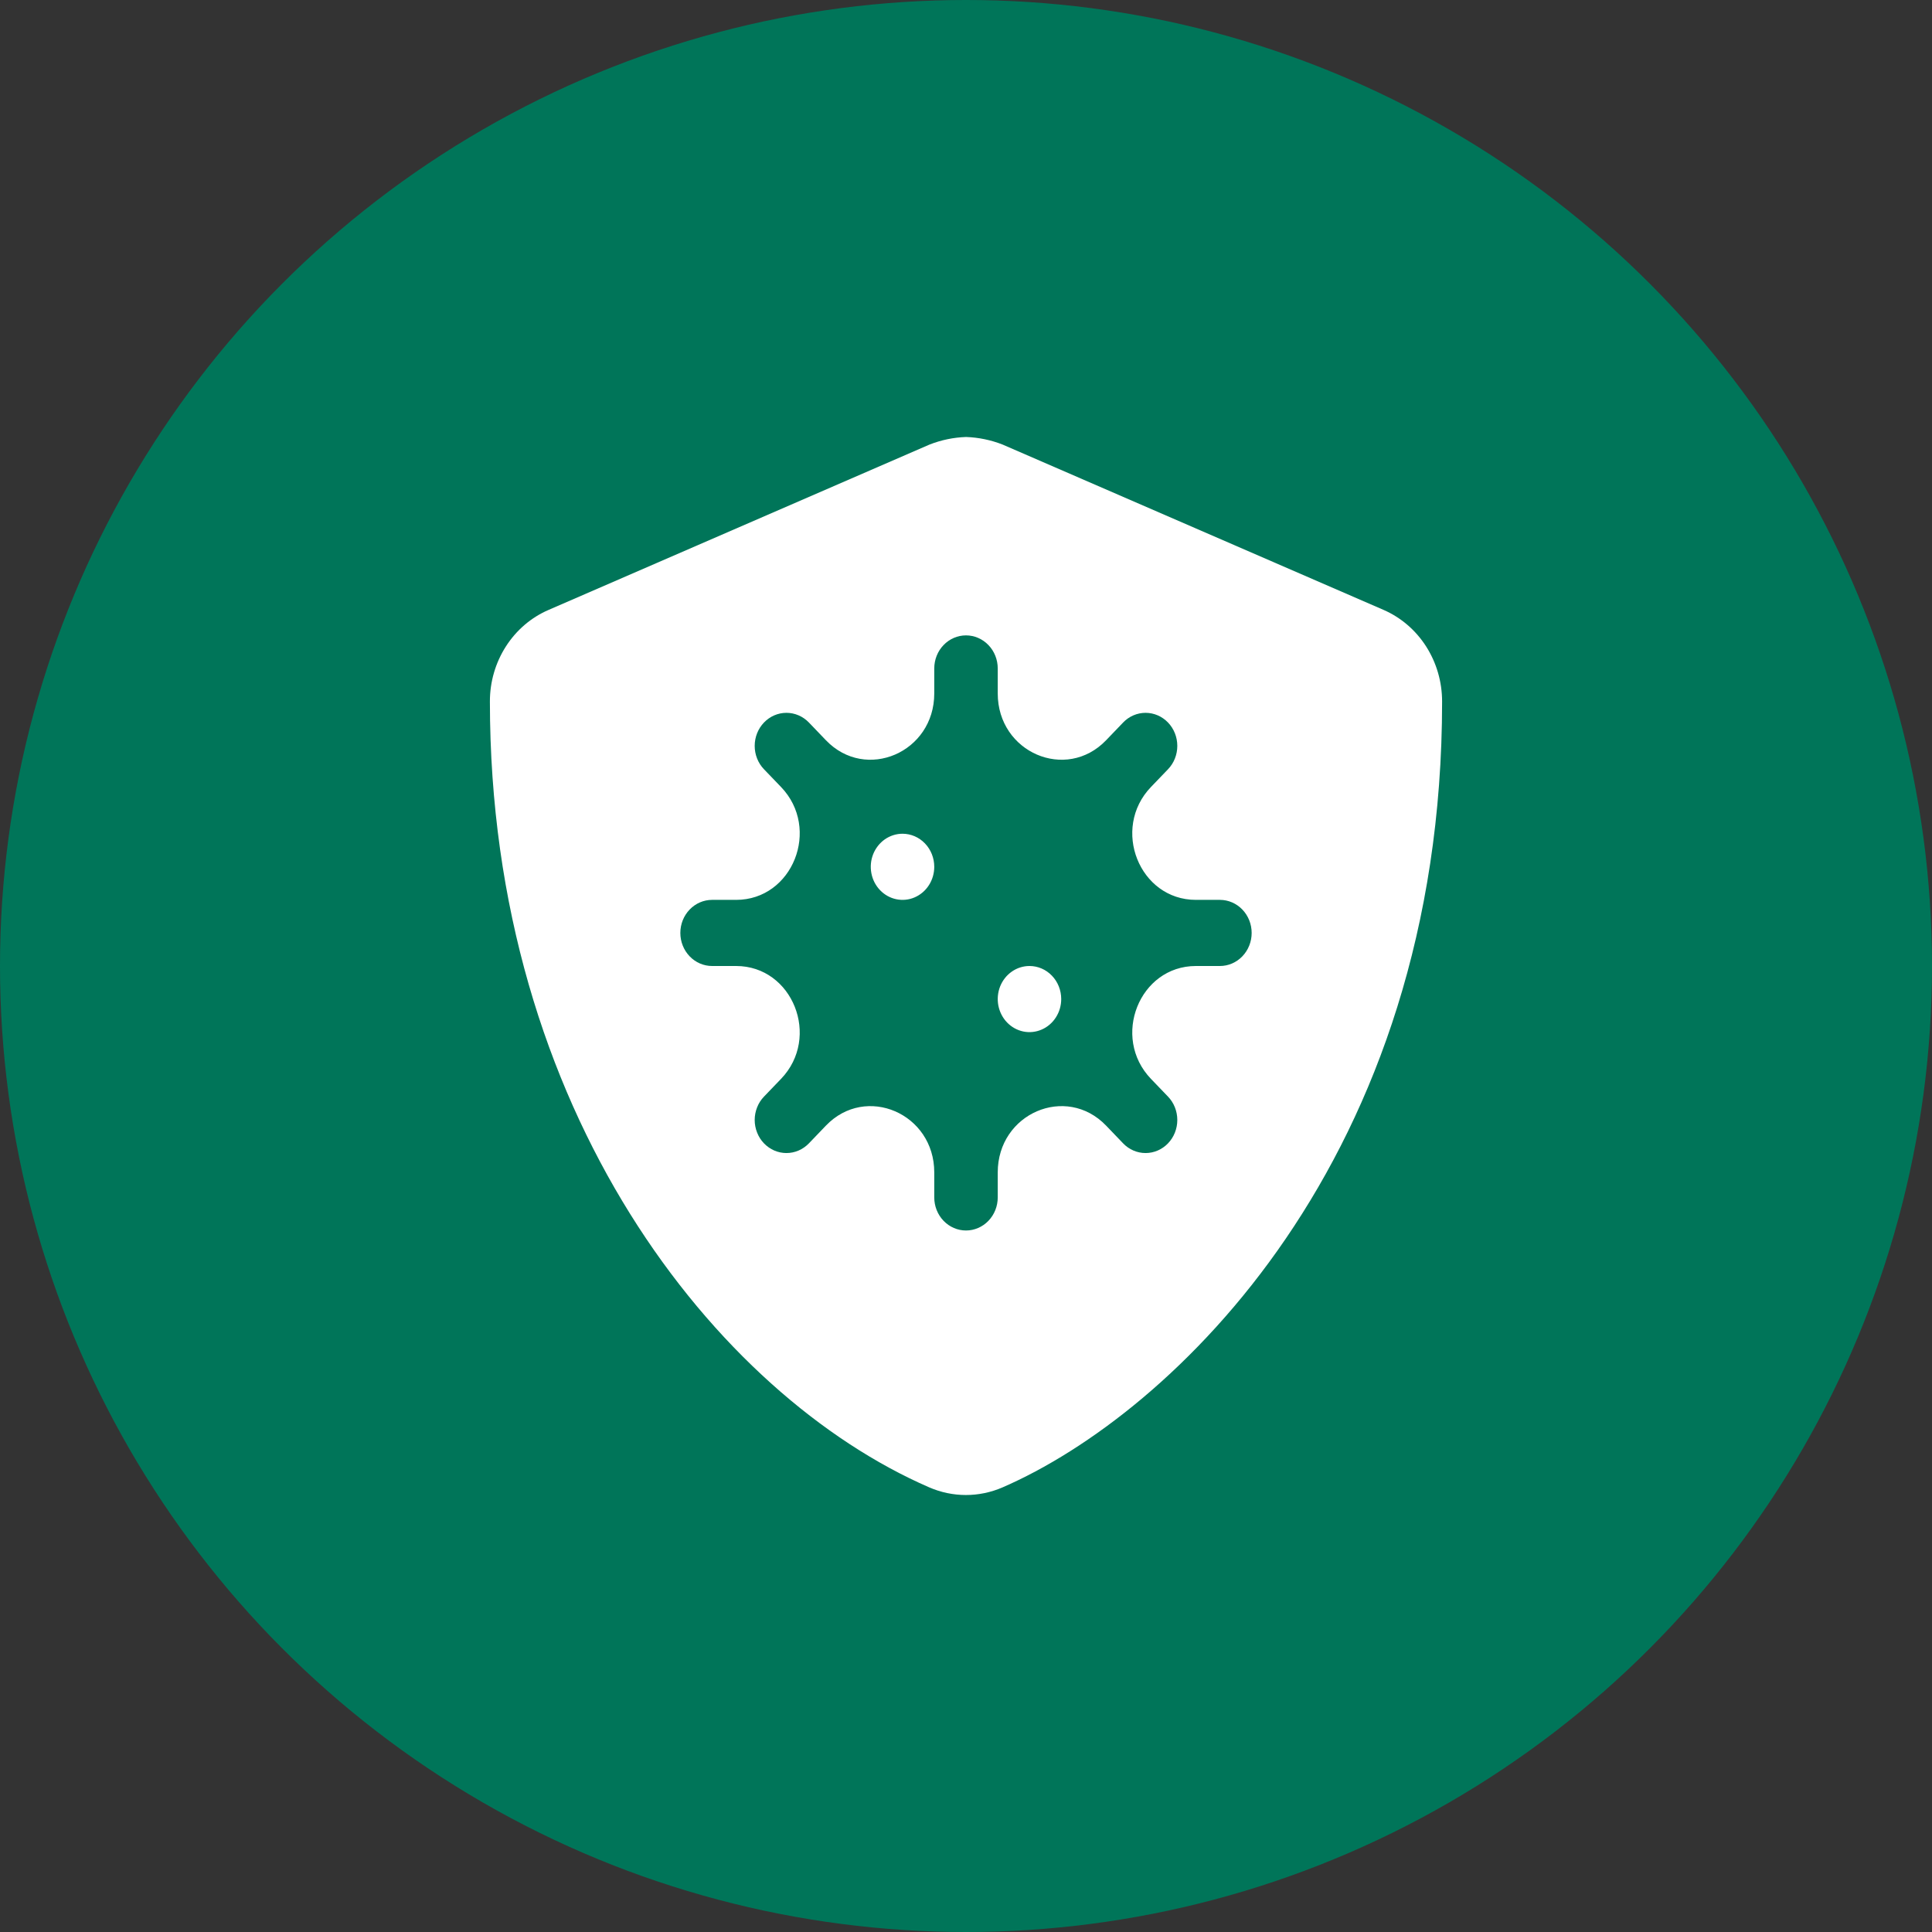
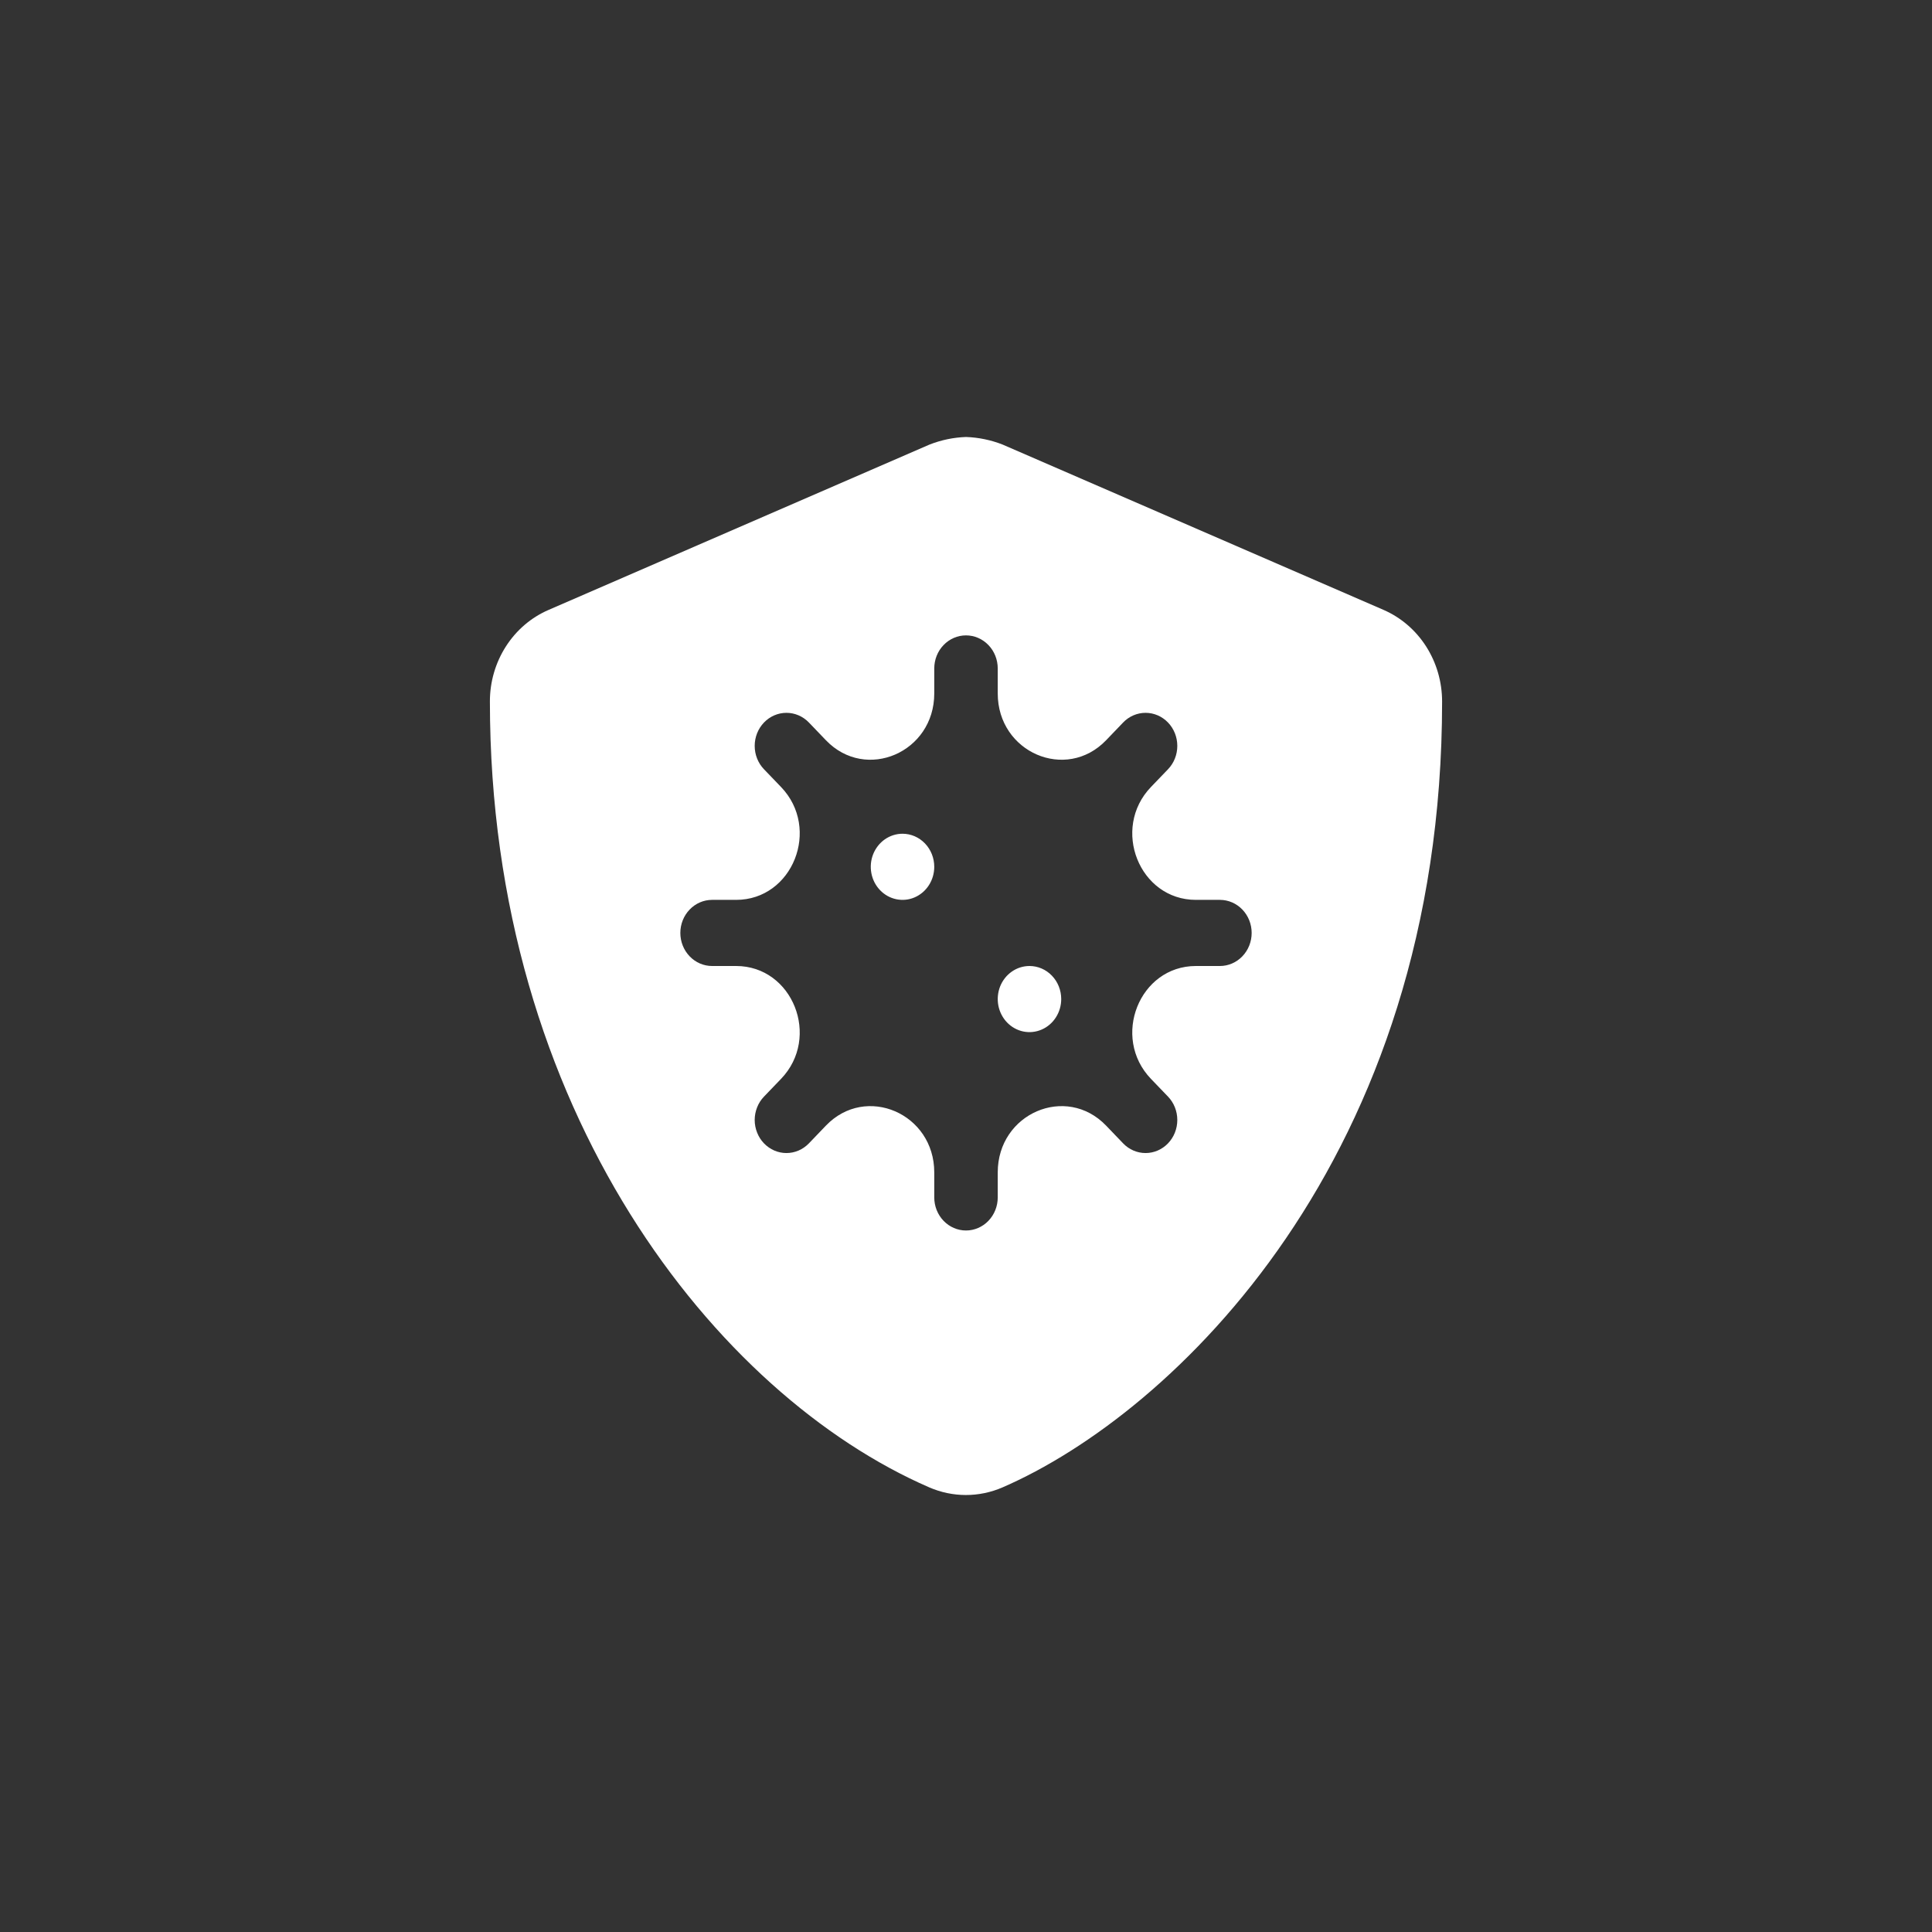
<svg xmlns="http://www.w3.org/2000/svg" width="200px" height="200px" viewBox="0 0 70 70" fill="none">
  <rect x="0" y="0" width="70" height="70" fill="#333333" stroke="none" />
-   <circle cx="35" cy="35" r="35" fill="#007559" />
  <path d="M32.7 30.208C32.473 30.208 32.25 30.279 32.061 30.41C31.872 30.542 31.725 30.729 31.637 30.948C31.55 31.167 31.528 31.407 31.572 31.64C31.616 31.872 31.726 32.086 31.887 32.253C32.048 32.421 32.253 32.535 32.476 32.581C32.699 32.627 32.93 32.604 33.14 32.513C33.35 32.422 33.53 32.269 33.656 32.072C33.783 31.875 33.85 31.643 33.85 31.406C33.85 31.088 33.729 30.784 33.513 30.559C33.297 30.334 33.005 30.208 32.7 30.208ZM50.13 22.098L36.33 16.109C35.905 15.942 35.457 15.849 35.004 15.833C34.55 15.848 34.102 15.941 33.677 16.108L19.877 22.098C19.247 22.369 18.708 22.83 18.33 23.421C17.951 24.012 17.749 24.706 17.75 25.417C17.75 40.278 25.98 50.552 33.67 53.891C34.091 54.073 34.541 54.167 34.997 54.167C35.452 54.167 35.903 54.073 36.323 53.891C42.481 51.217 52.25 41.985 52.25 25.417C52.25 24.707 52.049 24.014 51.672 23.423C51.295 22.833 50.758 22.372 50.13 22.098ZM44.2 35H43.329C41.28 35 40.253 37.581 41.702 39.09L42.319 39.732C42.535 39.956 42.656 40.261 42.656 40.579C42.656 40.897 42.535 41.201 42.319 41.426C42.103 41.651 41.811 41.777 41.506 41.777C41.201 41.777 40.908 41.651 40.693 41.426L40.077 40.784C38.627 39.274 36.15 40.343 36.15 42.478V43.385C36.15 43.703 36.029 44.008 35.813 44.232C35.597 44.457 35.305 44.583 35 44.583C34.695 44.583 34.403 44.457 34.187 44.232C33.971 44.008 33.85 43.703 33.85 43.385V42.478C33.85 40.343 31.372 39.274 29.924 40.784L29.308 41.426C29.201 41.537 29.074 41.625 28.934 41.686C28.795 41.746 28.645 41.777 28.494 41.777C28.343 41.777 28.194 41.746 28.054 41.686C27.915 41.625 27.788 41.537 27.681 41.426C27.574 41.315 27.489 41.183 27.432 41.037C27.374 40.892 27.344 40.736 27.344 40.579C27.344 40.422 27.374 40.266 27.432 40.12C27.489 39.975 27.574 39.843 27.681 39.732L28.298 39.09C29.747 37.581 28.72 35 26.671 35H25.8C25.495 35 25.203 34.874 24.987 34.649C24.771 34.424 24.65 34.12 24.65 33.802C24.65 33.484 24.771 33.18 24.987 32.955C25.203 32.73 25.495 32.604 25.8 32.604H26.671C28.72 32.604 29.747 30.023 28.298 28.514L27.681 27.872C27.465 27.648 27.344 27.343 27.344 27.025C27.344 26.707 27.465 26.403 27.681 26.178C27.897 25.953 28.189 25.827 28.494 25.827C28.799 25.827 29.092 25.953 29.308 26.178L29.924 26.82C31.372 28.33 33.85 27.261 33.85 25.126V24.219C33.85 23.901 33.971 23.596 34.187 23.372C34.403 23.147 34.695 23.021 35 23.021C35.305 23.021 35.597 23.147 35.813 23.372C36.029 23.596 36.15 23.901 36.15 24.219V25.126C36.15 27.261 38.627 28.33 40.077 26.82L40.693 26.178C40.908 25.953 41.201 25.827 41.506 25.827C41.811 25.827 42.103 25.953 42.319 26.178C42.535 26.403 42.656 26.707 42.656 27.025C42.656 27.343 42.535 27.648 42.319 27.872L41.702 28.514C40.253 30.023 41.28 32.604 43.329 32.604H44.2C44.505 32.604 44.797 32.73 45.013 32.955C45.229 33.18 45.35 33.484 45.35 33.802C45.35 34.12 45.229 34.424 45.013 34.649C44.797 34.874 44.505 35 44.2 35ZM37.3 35C37.073 35 36.85 35.07 36.661 35.202C36.472 35.333 36.325 35.52 36.237 35.739C36.151 35.958 36.128 36.199 36.172 36.431C36.217 36.664 36.326 36.877 36.487 37.045C36.648 37.212 36.853 37.327 37.076 37.373C37.299 37.419 37.53 37.395 37.74 37.304C37.95 37.214 38.13 37.06 38.256 36.863C38.383 36.666 38.45 36.435 38.45 36.198C38.45 35.88 38.329 35.575 38.113 35.351C37.898 35.126 37.605 35 37.3 35Z" fill="white" />
</svg>